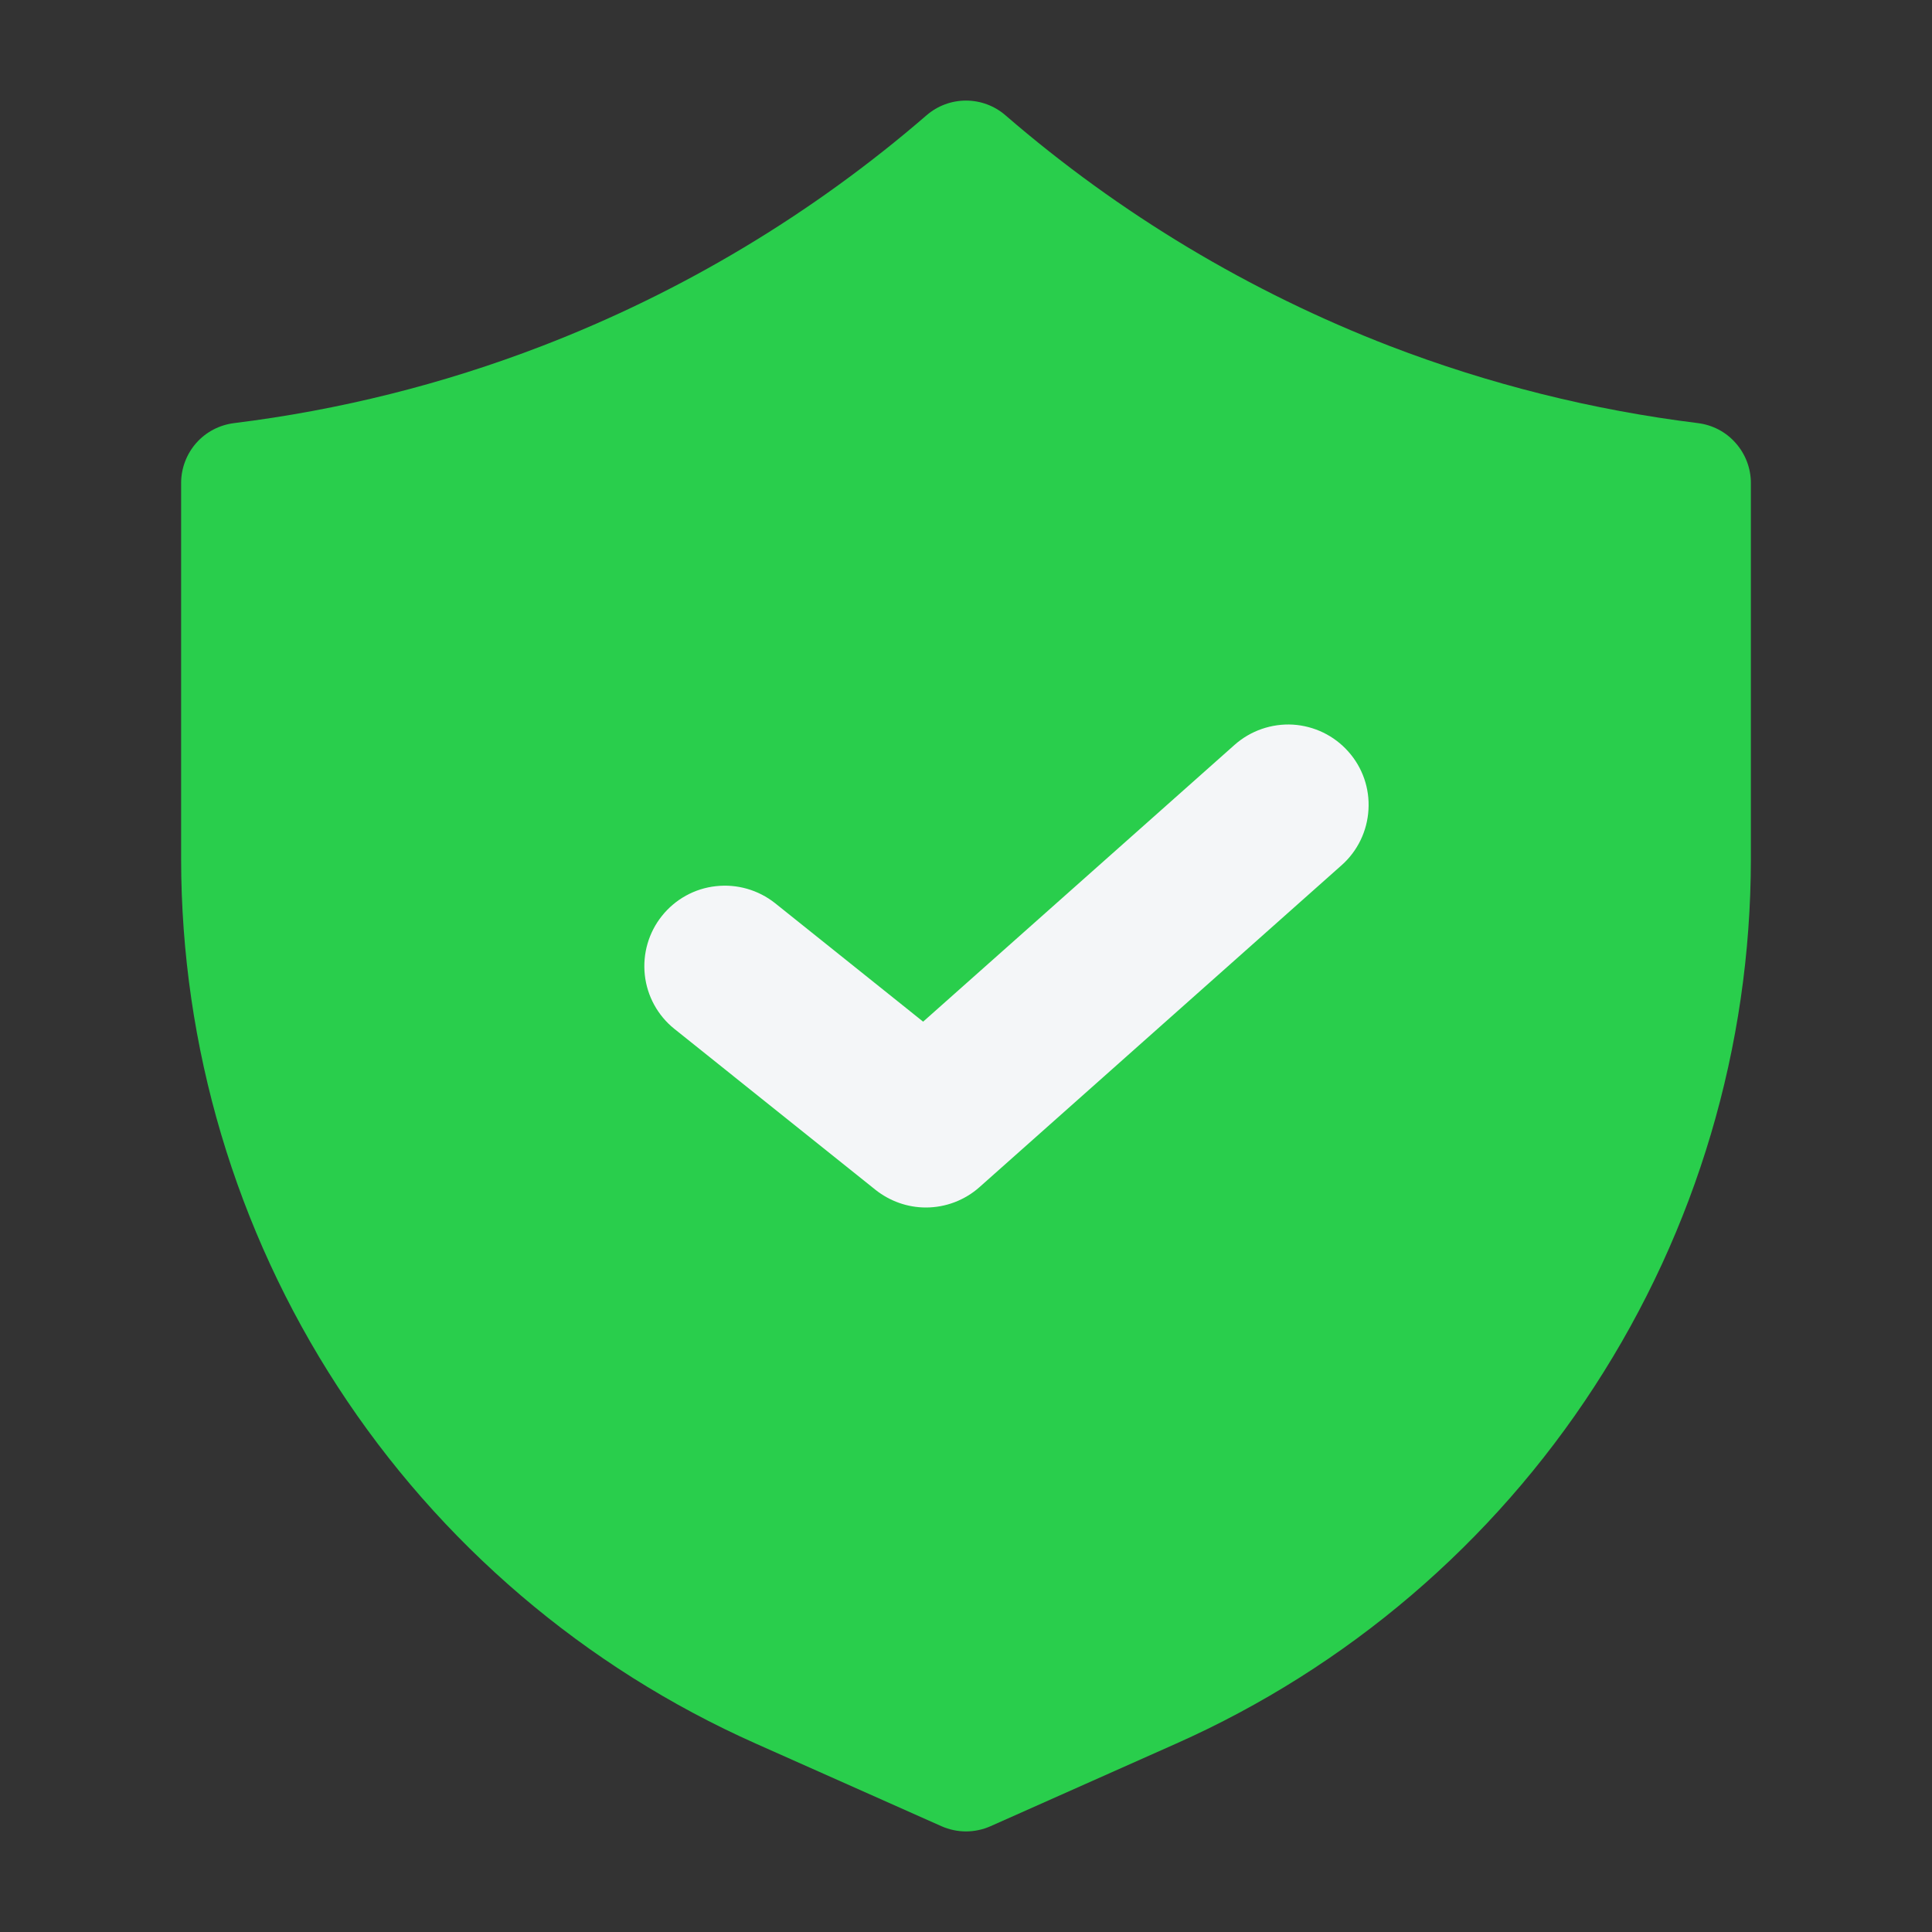
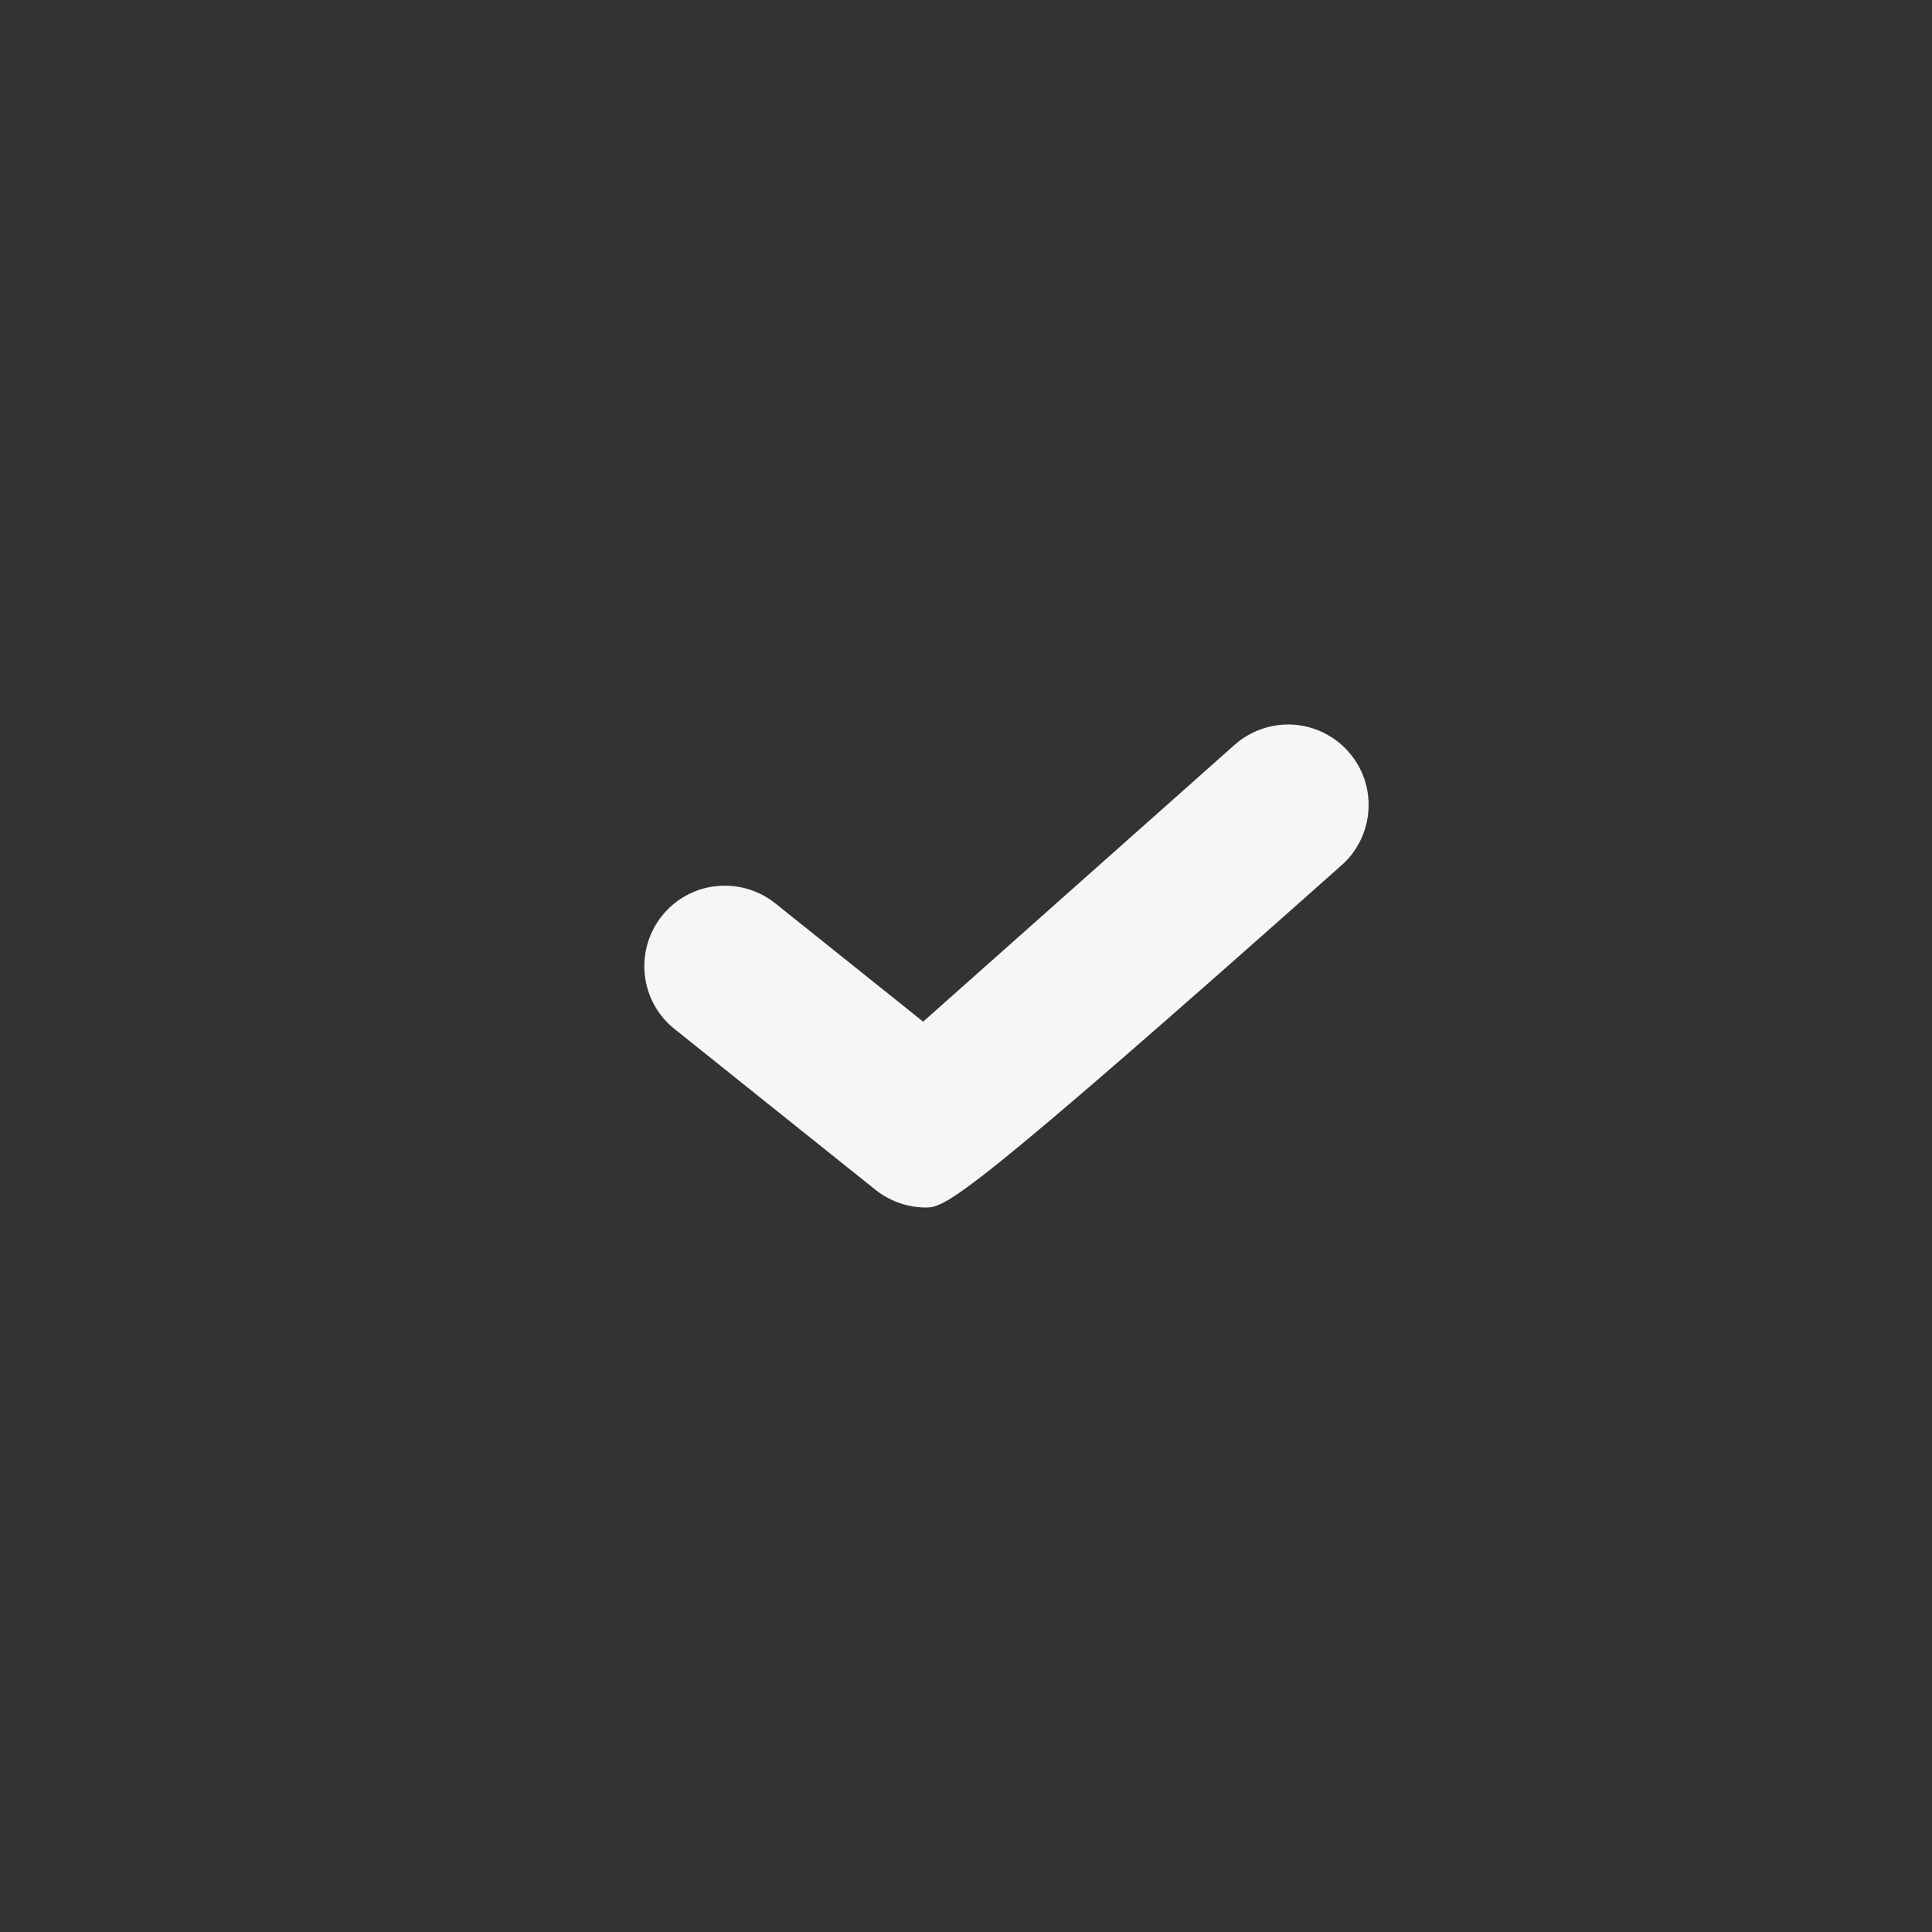
<svg xmlns="http://www.w3.org/2000/svg" width="16" height="16" viewBox="0 0 16 16" fill="none">
  <rect x="0" y="0" width="16" height="16" fill="#333333" stroke="none" />
-   <path d="M14.061 3.504C13.189 3.396 12.333 3.182 11.513 2.867C10.349 2.418 9.271 1.771 8.327 0.955C8.236 0.876 8.12 0.833 8 0.833C7.88 0.833 7.764 0.876 7.673 0.955C6.729 1.771 5.651 2.418 4.487 2.866C3.667 3.182 2.811 3.396 1.939 3.504C1.818 3.519 1.706 3.577 1.625 3.669C1.545 3.76 1.5 3.878 1.5 4V7.116C1.501 8.667 1.951 10.183 2.796 11.483C3.64 12.783 4.844 13.81 6.26 14.44L7.797 15.124C7.861 15.152 7.93 15.167 8 15.167C8.07 15.167 8.139 15.152 8.203 15.124L9.74 14.44C11.156 13.81 12.36 12.783 13.204 11.483C14.049 10.183 14.499 8.667 14.5 7.116V4C14.5 3.878 14.455 3.76 14.374 3.669C14.294 3.577 14.182 3.519 14.061 3.504Z" fill="#29CE4C" />
-   <path d="M7.668 10C7.516 10 7.37 9.948 7.251 9.854L5.584 8.52C5.447 8.41 5.359 8.249 5.34 8.074C5.321 7.898 5.372 7.722 5.482 7.585C5.592 7.447 5.753 7.358 5.928 7.339C6.104 7.319 6.28 7.37 6.418 7.479L7.645 8.461L10.225 6.168C10.357 6.051 10.531 5.991 10.707 6.001C10.884 6.012 11.049 6.092 11.166 6.224C11.284 6.356 11.344 6.529 11.333 6.706C11.323 6.882 11.243 7.048 11.111 7.165L8.111 9.832C7.989 9.94 7.831 10 7.668 10Z" fill="#F4F6F8" />
+   <path d="M7.668 10C7.516 10 7.37 9.948 7.251 9.854L5.584 8.52C5.447 8.41 5.359 8.249 5.34 8.074C5.321 7.898 5.372 7.722 5.482 7.585C5.592 7.447 5.753 7.358 5.928 7.339C6.104 7.319 6.28 7.37 6.418 7.479L7.645 8.461L10.225 6.168C10.357 6.051 10.531 5.991 10.707 6.001C10.884 6.012 11.049 6.092 11.166 6.224C11.284 6.356 11.344 6.529 11.333 6.706C11.323 6.882 11.243 7.048 11.111 7.165C7.989 9.94 7.831 10 7.668 10Z" fill="#F4F6F8" />
</svg>